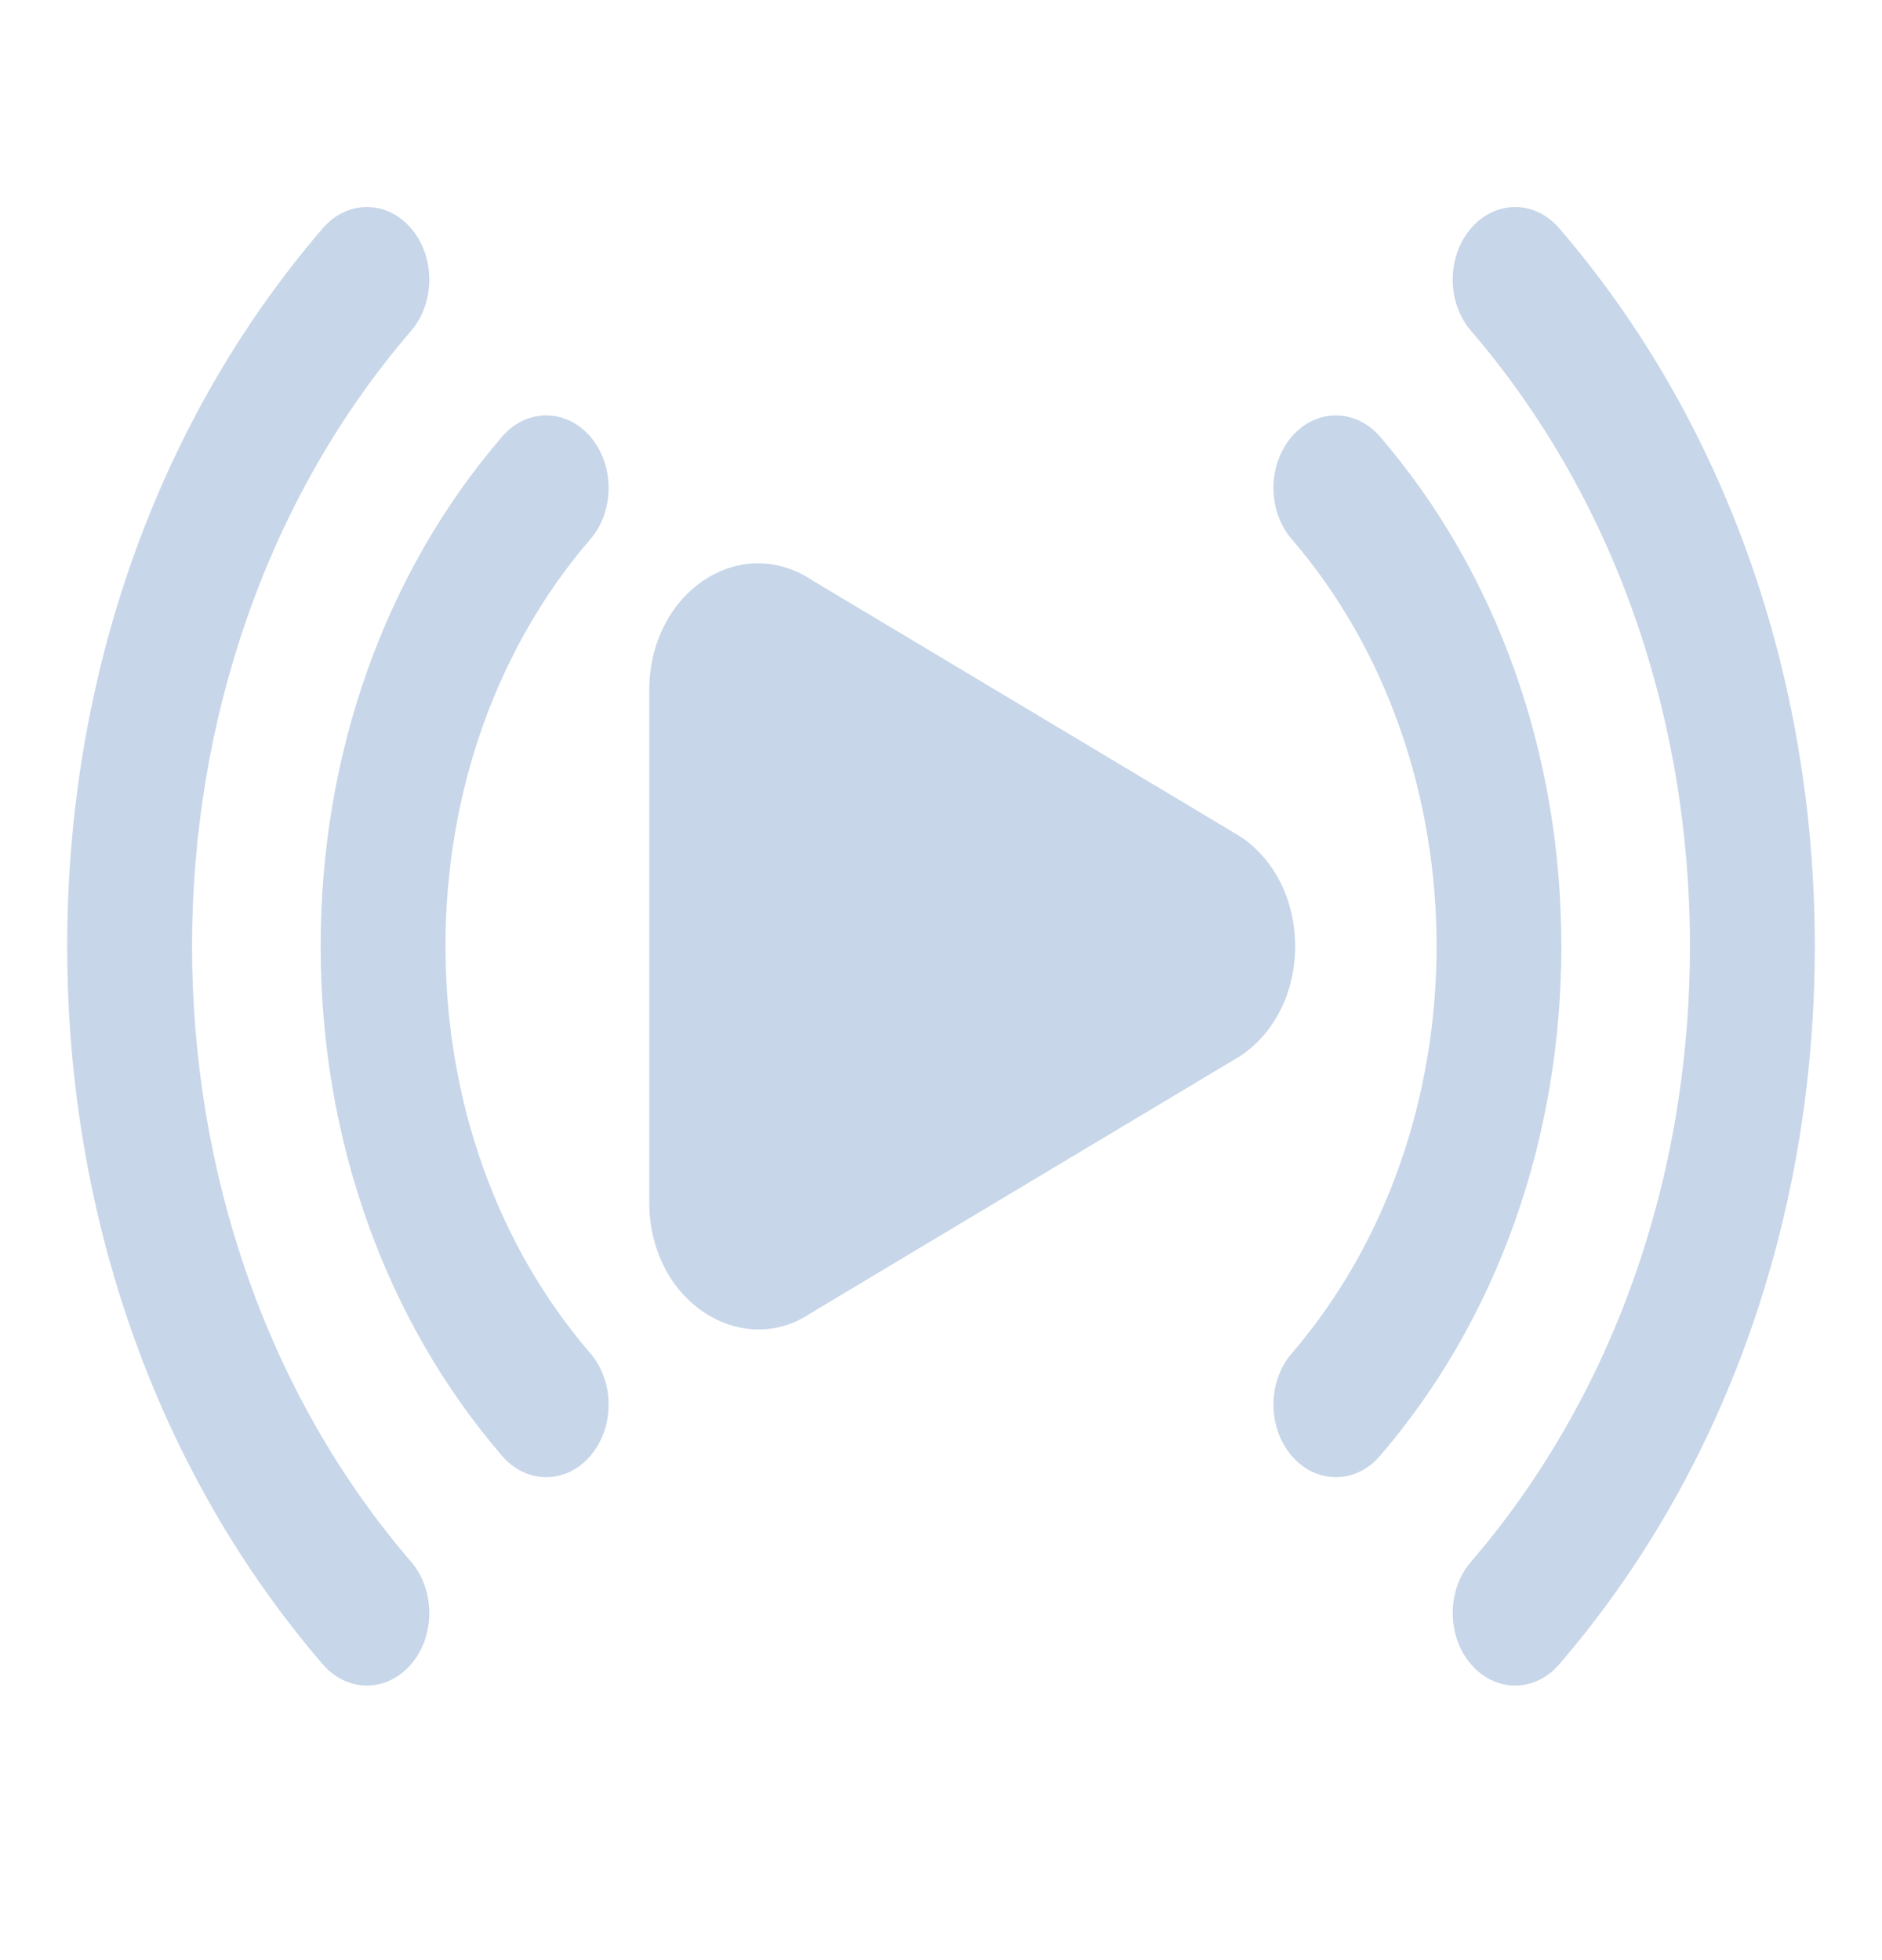
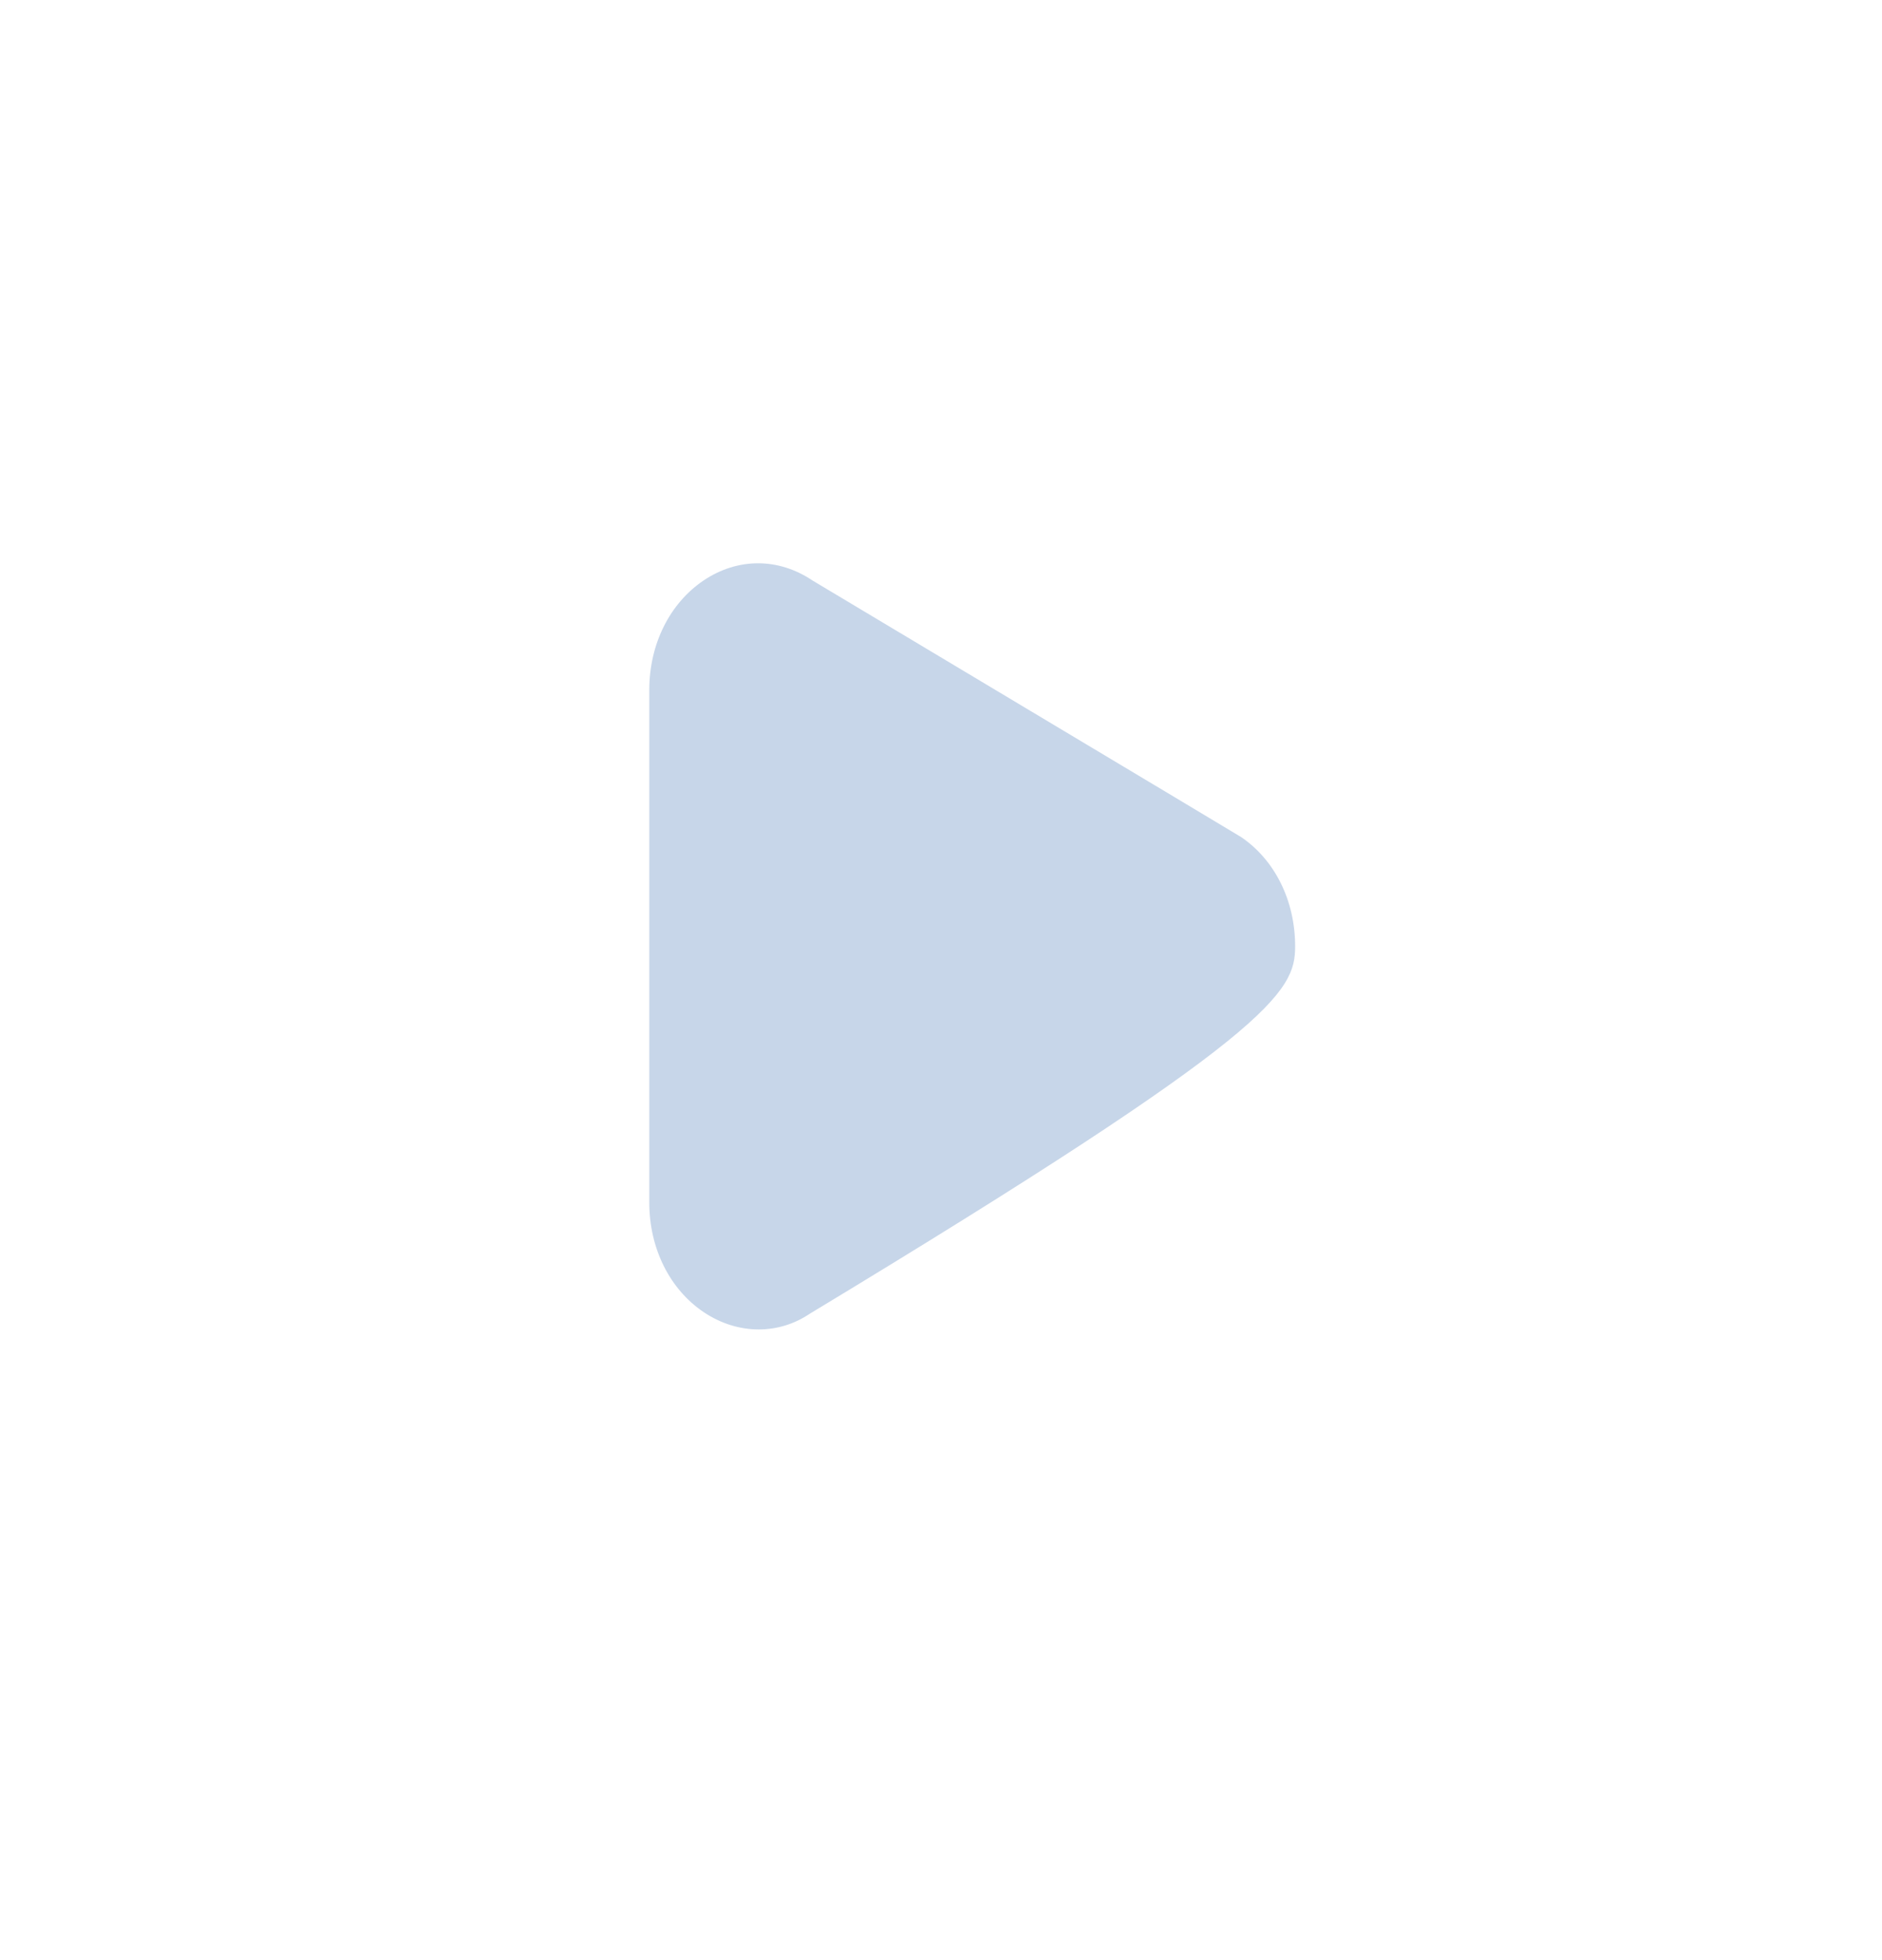
<svg xmlns="http://www.w3.org/2000/svg" class="w-6 h-6 [&amp;_path]:fill-text_37" width="24" height="25" viewBox="0 0 24 25" fill="none">
-   <path d="M15.824 10.674C15.792 10.652 10.394 7.425 10.36 7.403C9.925 7.111 9.407 7.112 8.973 7.403C8.54 7.695 8.28 8.216 8.28 8.799V15.339C8.28 15.922 8.54 16.443 8.973 16.735C9.194 16.883 9.437 16.956 9.675 16.956C9.905 16.956 10.129 16.889 10.326 16.756L15.824 13.464C16.257 13.172 16.516 12.651 16.516 12.069C16.516 11.487 16.257 10.966 15.824 10.674Z" fill="#C7D6E9" />
-   <path d="M19.884 2.912C19.573 2.55 19.07 2.55 18.759 2.912C18.448 3.273 18.448 3.858 18.759 4.22C20.559 6.313 21.551 9.101 21.551 12.069C21.551 15.038 20.559 17.826 18.759 19.919C18.448 20.28 18.448 20.865 18.759 21.227C18.914 21.407 19.118 21.498 19.321 21.498C19.525 21.498 19.729 21.407 19.884 21.227C21.986 18.785 23.143 15.533 23.143 12.069C23.143 8.606 21.986 5.353 19.884 2.912Z" fill="#C7D6E9" />
-   <path d="M17.598 5.569C17.287 5.208 16.784 5.208 16.473 5.569C16.162 5.931 16.162 6.516 16.473 6.877C18.936 9.74 18.936 14.398 16.473 17.261C16.162 17.622 16.162 18.208 16.473 18.569C16.628 18.75 16.832 18.84 17.035 18.84C17.239 18.84 17.443 18.75 17.598 18.569C19.09 16.835 19.911 14.527 19.911 12.069C19.911 9.611 19.09 7.303 17.598 5.569Z" fill="#C7D6E9" />
-   <path d="M5.242 4.22C5.552 3.858 5.552 3.273 5.242 2.912C4.931 2.55 4.427 2.55 4.116 2.912C2.015 5.353 0.857 8.607 0.857 12.069C0.857 15.532 2.015 18.785 4.116 21.227C4.272 21.407 4.475 21.498 4.679 21.498C4.882 21.498 5.086 21.407 5.242 21.227C5.552 20.865 5.552 20.28 5.242 19.919C1.518 15.591 1.518 8.548 5.242 4.22Z" fill="#C7D6E9" />
-   <path d="M7.528 5.569C7.217 5.208 6.714 5.208 6.403 5.569C4.911 7.303 4.089 9.611 4.089 12.069C4.089 14.527 4.911 16.835 6.403 18.569C6.558 18.75 6.762 18.84 6.966 18.84C7.169 18.84 7.373 18.75 7.528 18.569C7.839 18.208 7.839 17.622 7.528 17.261C6.337 15.877 5.681 14.033 5.681 12.069C5.681 10.105 6.337 8.261 7.528 6.877C7.839 6.516 7.839 5.931 7.528 5.569Z" fill="#C7D6E9" />
+   <path d="M15.824 10.674C15.792 10.652 10.394 7.425 10.36 7.403C9.925 7.111 9.407 7.112 8.973 7.403C8.54 7.695 8.28 8.216 8.28 8.799V15.339C8.28 15.922 8.54 16.443 8.973 16.735C9.194 16.883 9.437 16.956 9.675 16.956C9.905 16.956 10.129 16.889 10.326 16.756C16.257 13.172 16.516 12.651 16.516 12.069C16.516 11.487 16.257 10.966 15.824 10.674Z" fill="#C7D6E9" />
</svg>